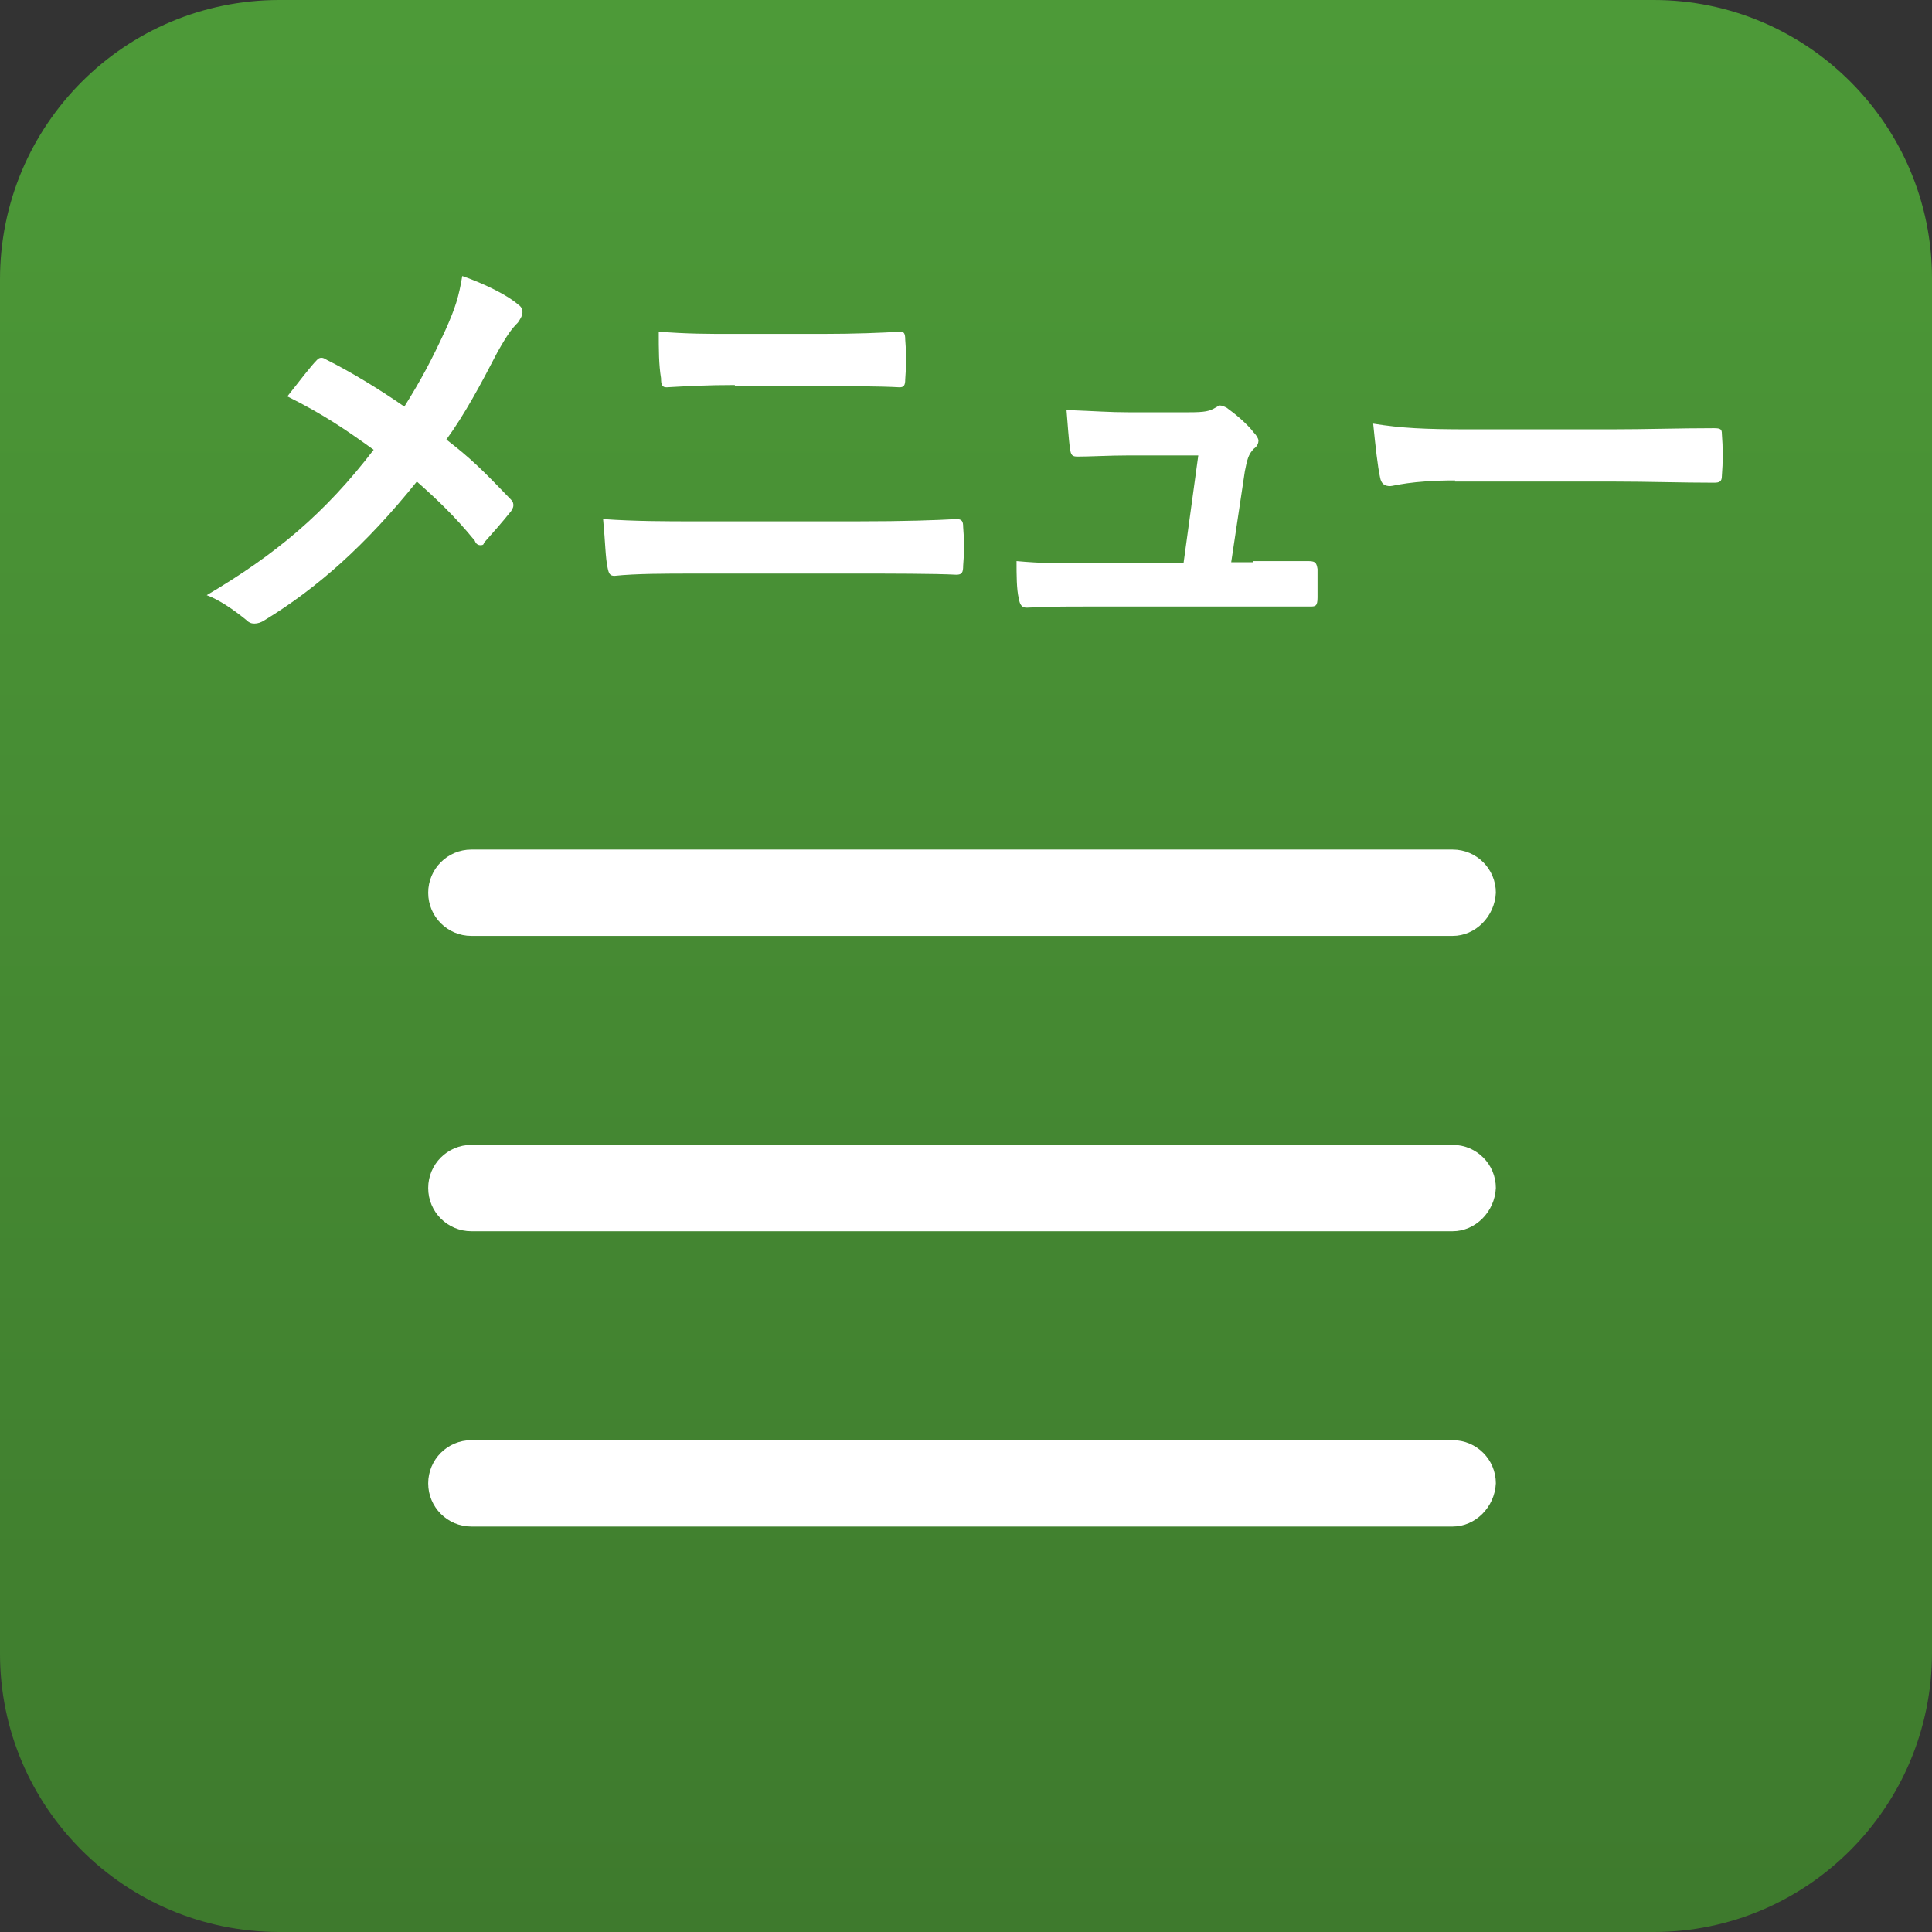
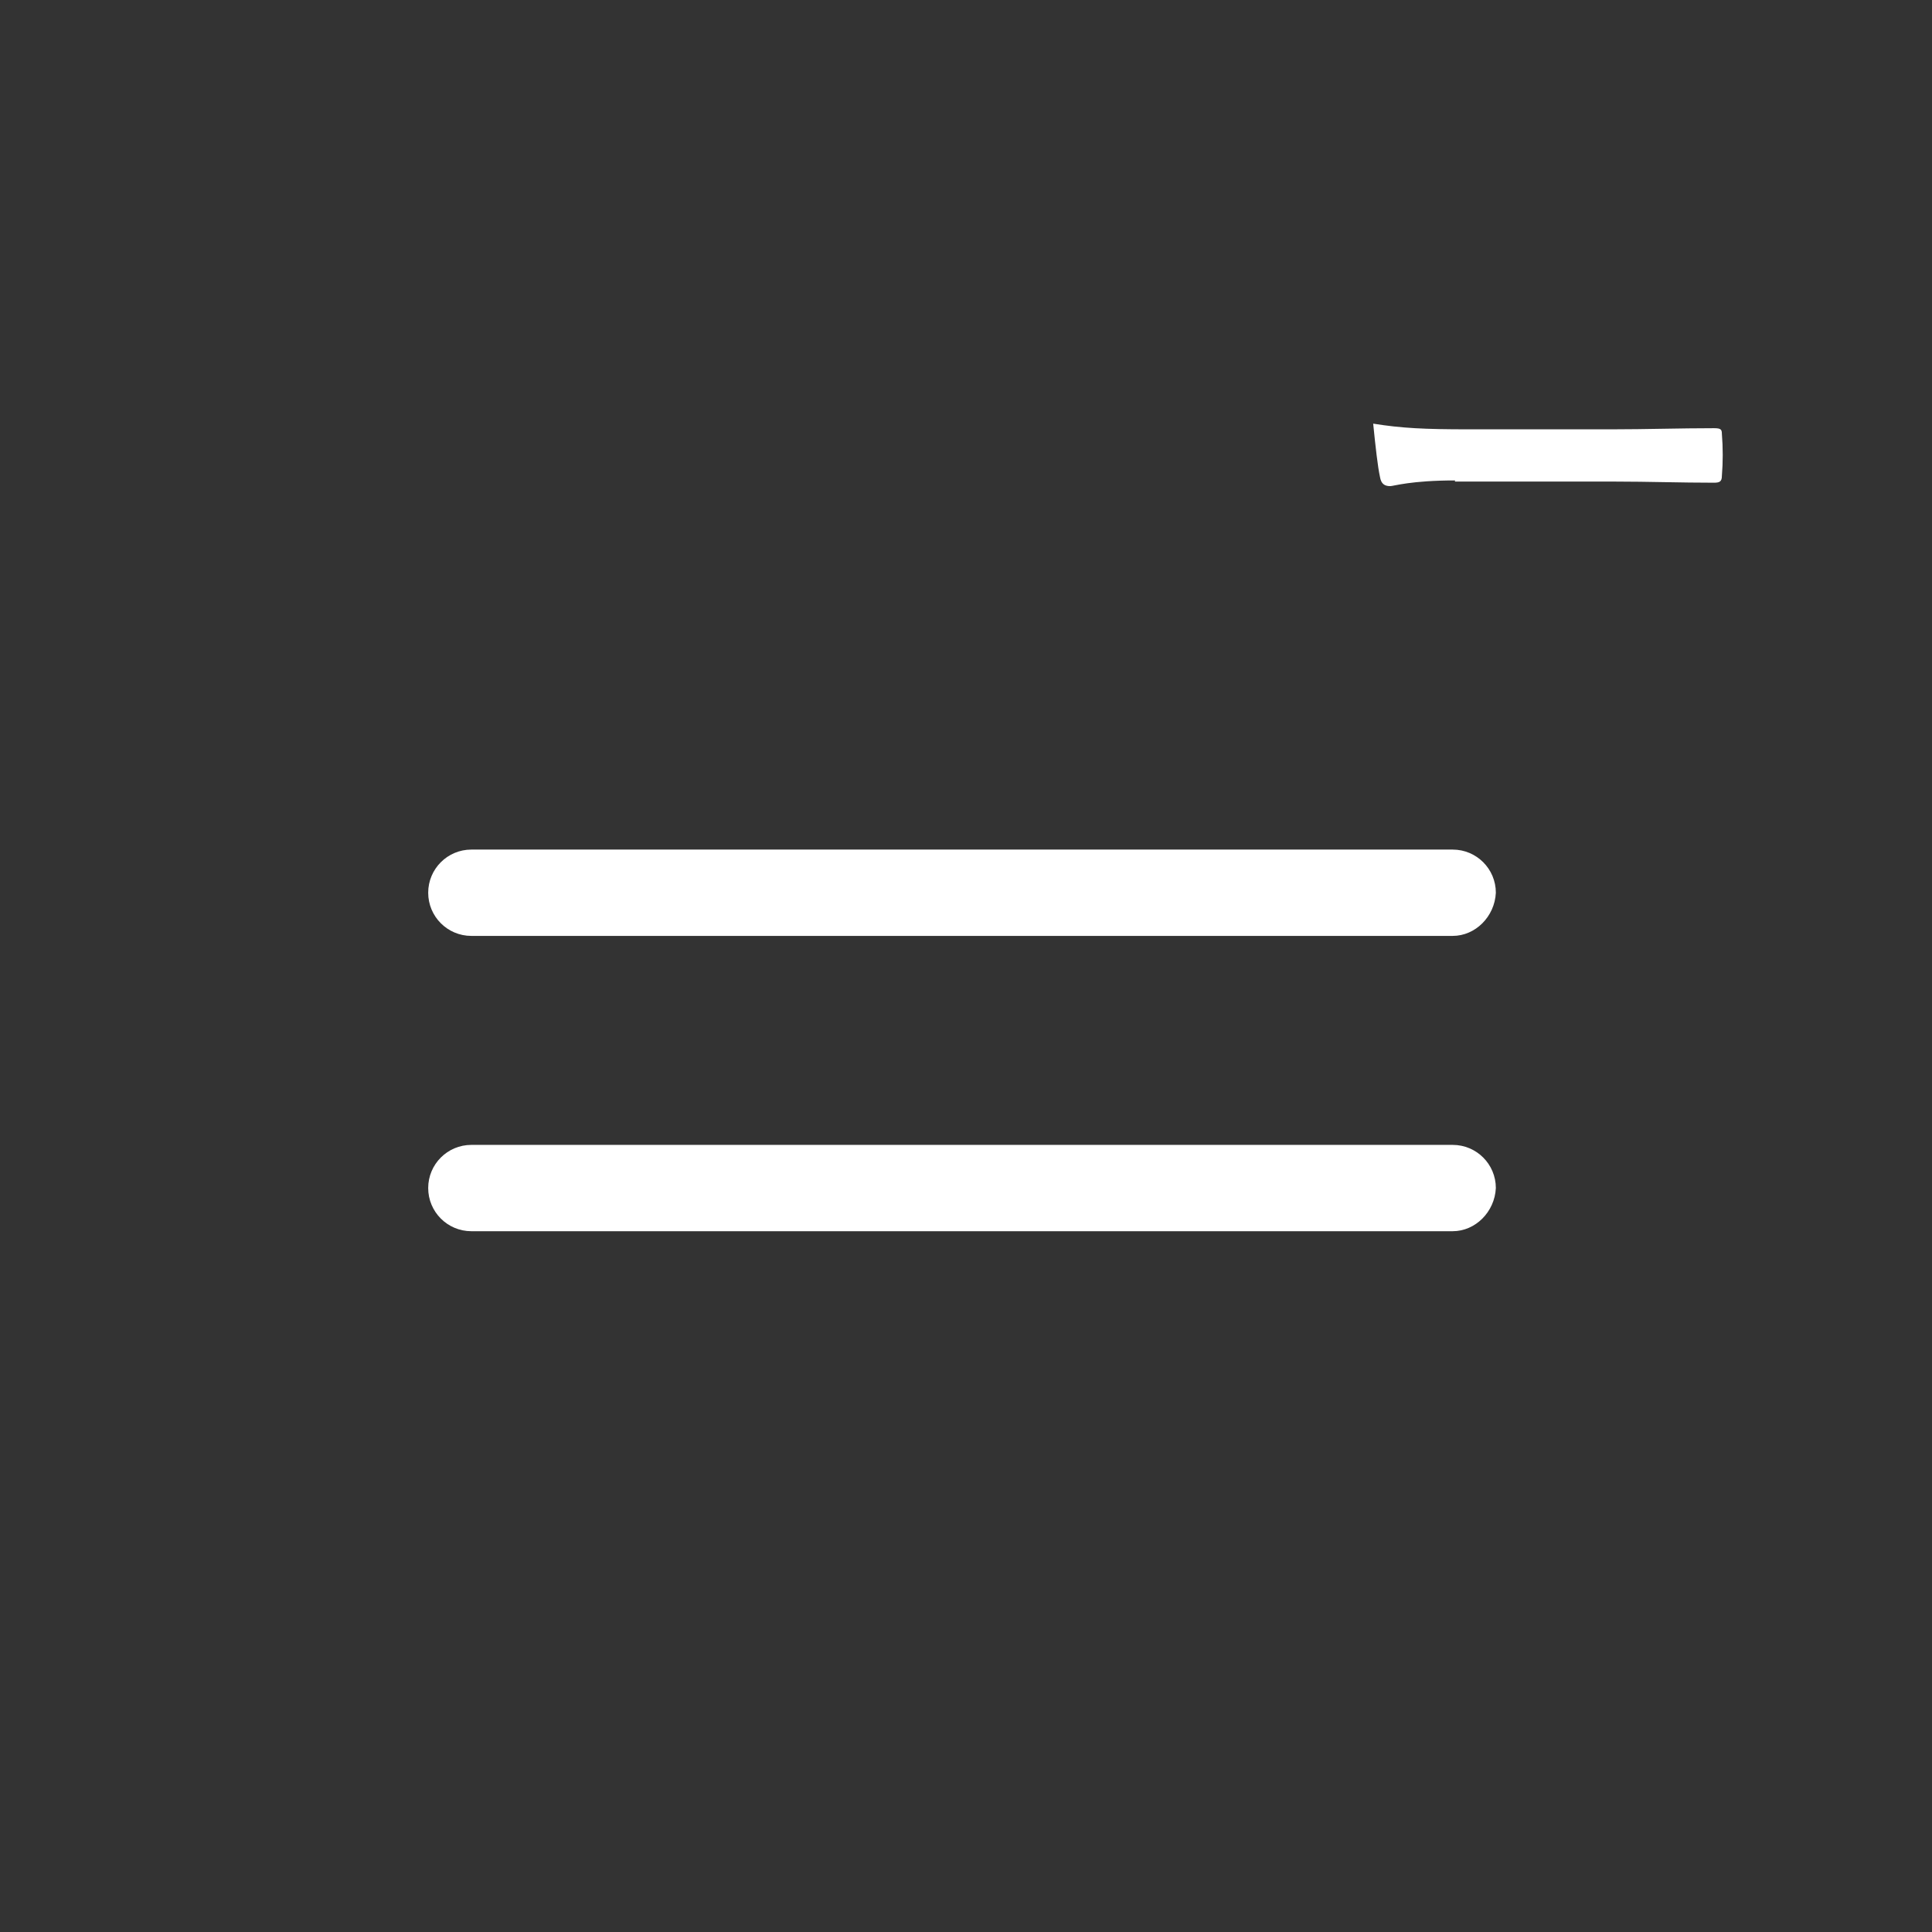
<svg xmlns="http://www.w3.org/2000/svg" version="1.1" id="Capa_1" x="0px" y="0px" width="170.1px" height="170.1px" viewBox="0 0 170.1 170.1" style="enable-background:new 0 0 170.1 170.1;" xml:space="preserve">
  <rect x="0" y="0" width="170.1" height="170.1" fill="#333333" stroke="none" />
  <style type="text/css">
	.st0{fill:url(#SVGID_1_);}
	.st1{fill:#FFFFFF;}
</style>
  <linearGradient id="SVGID_1_" gradientUnits="userSpaceOnUse" x1="85.073" y1="170.095" x2="85.073" y2="1.637117e-02">
    <stop offset="0" style="stop-color:#3E7A2D" />
    <stop offset="1" style="stop-color:#4D9A38" />
  </linearGradient>
-   <path class="st0" d="M145.6,170.1h-121C11,170.1,0,159.1,0,145.6v-121C0,11,11,0,24.6,0h121c13.5,0,24.5,11,24.5,24.5v121  C170.1,159.1,159.1,170.1,145.6,170.1z" />
  <g>
    <path class="st1" d="M127.9,82.4H41.5c-2.1,0-3.8-1.7-3.8-3.8v0c0-2.1,1.7-3.8,3.8-3.8h86.4c2.1,0,3.8,1.7,3.8,3.8v0   C131.6,80.7,129.9,82.4,127.9,82.4z" />
    <path class="st1" d="M127.9,108.4H41.5c-2.1,0-3.8-1.7-3.8-3.8v0c0-2.1,1.7-3.8,3.8-3.8h86.4c2.1,0,3.8,1.7,3.8,3.8v0   C131.6,106.7,129.9,108.4,127.9,108.4z" />
-     <path class="st1" d="M127.9,134.4H41.5c-2.1,0-3.8-1.7-3.8-3.8v0c0-2.1,1.7-3.8,3.8-3.8h86.4c2.1,0,3.8,1.7,3.8,3.8v0   C131.6,132.7,129.9,134.4,127.9,134.4z" />
  </g>
  <g>
-     <path class="st1" d="M39.2,29.1c0.9-2,1.2-3,1.5-4.8c2,0.7,4,1.7,4.9,2.5c0.3,0.2,0.4,0.4,0.4,0.7c0,0.3-0.2,0.6-0.4,0.9   c-0.5,0.5-0.9,1-1.8,2.6c-1.5,2.9-2.9,5.5-4.5,7.7c2.2,1.7,3.2,2.7,5.7,5.3c0.2,0.2,0.2,0.4,0.2,0.5c0,0.2-0.1,0.3-0.2,0.5   c-0.8,1-1.6,1.9-2.4,2.8C42.6,48,42.4,48,42.3,48c-0.2,0-0.4-0.1-0.5-0.4c-1.8-2.2-3.4-3.7-5.1-5.2c-4.5,5.6-8.8,9.4-13.4,12.2   c-0.3,0.2-0.6,0.3-0.9,0.3c-0.3,0-0.5-0.1-0.7-0.3c-1.1-0.9-2.4-1.8-3.5-2.2c6.1-3.6,10.4-7.2,14.7-12.8c-2.5-1.8-4.4-3.1-7.6-4.7   c1.1-1.4,2.1-2.7,2.6-3.2c0.1-0.1,0.2-0.2,0.4-0.2c0.2,0,0.3,0.1,0.5,0.2c2,1,4.5,2.5,6.8,4.1C37.1,33.4,38,31.7,39.2,29.1z" />
-     <path class="st1" d="M61.1,50.5c-2.5,0-5.1,0-7,0.2c-0.4,0-0.5-0.2-0.6-0.7c-0.2-0.9-0.2-2.2-0.4-4.3c2.8,0.2,5.6,0.2,8.1,0.2h14.2   c4.3,0,7-0.1,8.8-0.2c0.5,0,0.6,0.2,0.6,0.7c0.1,1.1,0.1,2.3,0,3.4c0,0.6-0.1,0.8-0.6,0.8c-1.9-0.1-5.9-0.1-8.6-0.1H61.1z    M64.7,33.9c-2.5,0-4.2,0.1-6,0.2c-0.4,0-0.5-0.2-0.5-0.8c-0.2-1.2-0.2-2.5-0.2-4.1c2.5,0.2,4.3,0.2,6.6,0.2h7.7c3,0,5.4-0.1,7-0.2   c0.3,0,0.4,0.2,0.4,0.7c0.1,1.1,0.1,2.3,0,3.5c0,0.5-0.1,0.7-0.5,0.7c-1.8-0.1-4.3-0.1-6.8-0.1H64.7z" />
-     <path class="st1" d="M110.3,49.4c1.6,0,3.3,0,4.8,0c0.7,0,0.8,0.1,0.9,0.7c0,0.7,0,1.7,0,2.5s-0.2,0.8-0.7,0.8c-1.8,0-3.6,0-5.4,0   H95.4c-1.6,0-3.1,0-5,0.1c-0.4,0-0.6-0.2-0.7-0.8c-0.2-0.8-0.2-2.1-0.2-3.3c2.2,0.2,3.7,0.2,5.6,0.2h9.1l1.3-9.5h-6.3   c-1.5,0-3.3,0.1-4.3,0.1c-0.5,0-0.6-0.1-0.7-0.7c-0.1-0.8-0.2-2.1-0.3-3.4c2.6,0.1,3.8,0.2,5.4,0.2h5.4c1.4,0,1.8-0.1,2.3-0.4   c0.2-0.1,0.3-0.2,0.4-0.2c0.2,0,0.4,0.1,0.6,0.2c0.7,0.5,1.8,1.4,2.4,2.2c0.2,0.2,0.4,0.5,0.4,0.7s-0.1,0.5-0.4,0.7   c-0.5,0.5-0.6,1-0.8,2l-1.2,8H110.3z" />
    <path class="st1" d="M128.1,42.3c-3.9,0-5.4,0.5-5.7,0.5c-0.5,0-0.8-0.2-0.9-0.8c-0.2-0.9-0.4-2.7-0.6-4.7c2.5,0.4,4.5,0.5,8.4,0.5   h12.6c3,0,6-0.1,9-0.1c0.6,0,0.7,0.1,0.7,0.5c0.1,1.2,0.1,2.5,0,3.7c0,0.5-0.2,0.6-0.7,0.6c-2.9,0-5.8-0.1-8.7-0.1H128.1z" />
  </g>
</svg>